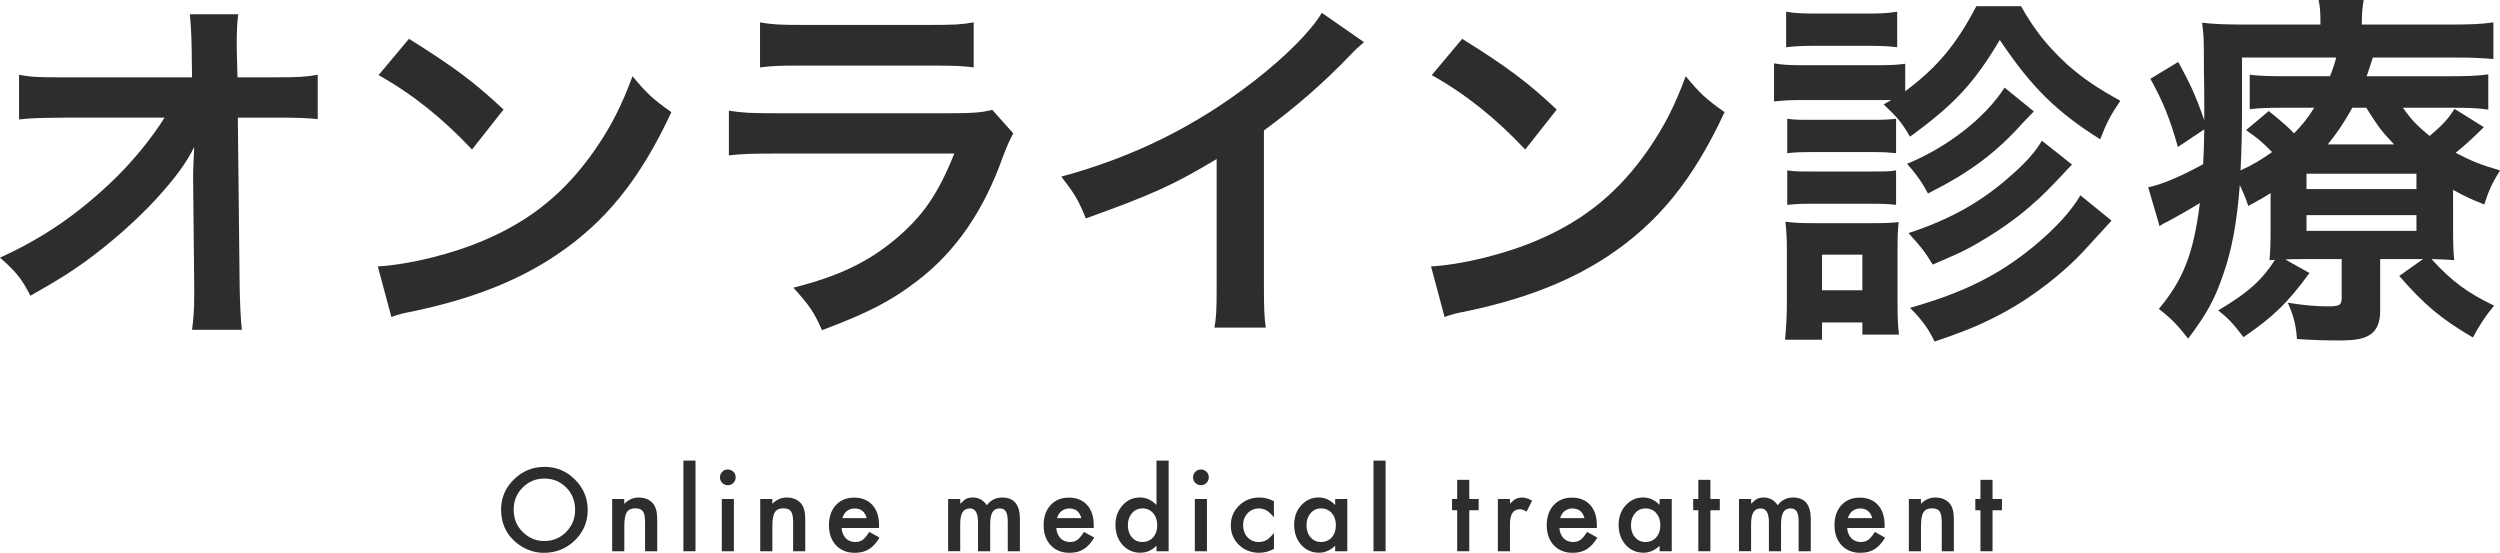
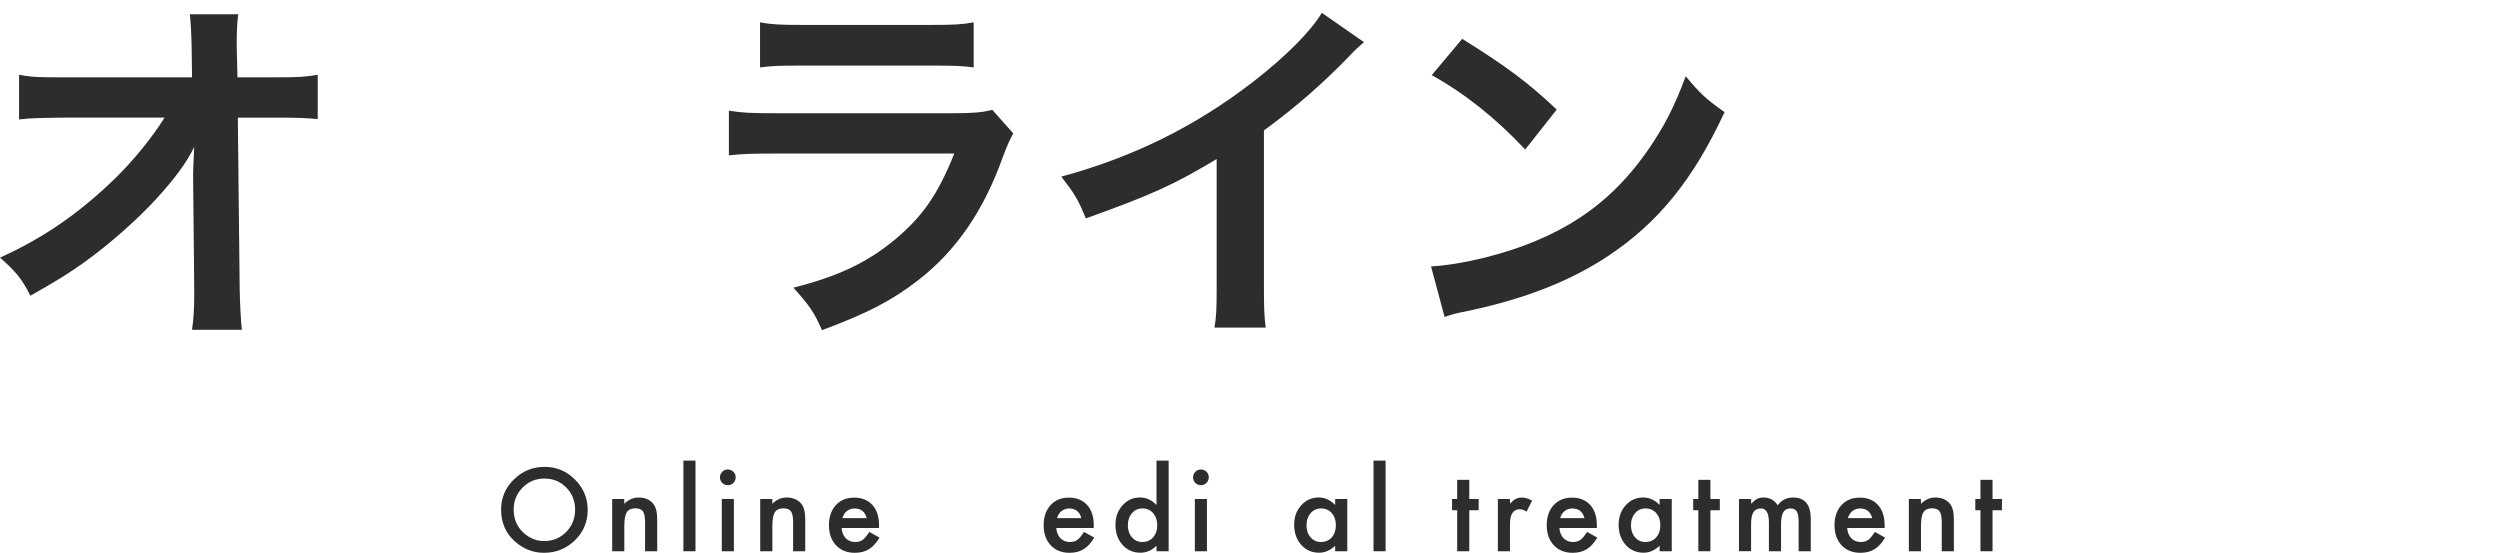
<svg xmlns="http://www.w3.org/2000/svg" viewBox="0 0 545.76 120.68">
  <g fill="#2d2d2d">
    <path d="m109.39 111.22c0-2.55.93-4.73 2.8-6.56 1.86-1.83 4.09-2.74 6.7-2.74s4.79.92 6.63 2.77c1.85 1.84 2.78 4.06 2.78 6.64s-.93 4.81-2.79 6.62c-1.87 1.82-4.12 2.73-6.76 2.73-2.34 0-4.43-.81-6.29-2.43-2.05-1.79-3.07-4.13-3.07-7.03zm2.75.03c0 2 .67 3.64 2.02 4.93 1.34 1.29 2.88 1.93 4.63 1.93 1.9 0 3.5-.66 4.8-1.97 1.3-1.33 1.96-2.95 1.96-4.85s-.64-3.55-1.93-4.85c-1.28-1.31-2.87-1.97-4.76-1.97s-3.47.66-4.77 1.97c-1.3 1.3-1.95 2.9-1.95 4.8z" />
    <path d="m133.63 108.93h2.65v1.05c.92-.91 1.96-1.37 3.12-1.37 1.33 0 2.36.42 3.11 1.25.64.71.96 1.87.96 3.48v7h-2.65v-6.38c0-1.12-.16-1.9-.47-2.33-.3-.44-.86-.66-1.66-.66-.88 0-1.5.29-1.86.87-.36.57-.54 1.57-.54 2.99v5.51h-2.65v-11.41z" />
    <path d="m151.83 100.55v19.79h-2.64v-19.79z" />
    <path d="m157.17 104.19c0-.46.17-.86.5-1.2s.74-.5 1.21-.5.88.17 1.22.5.5.73.5 1.21-.17.88-.5 1.22-.73.5-1.21.5-.88-.17-1.22-.5-.5-.75-.5-1.23zm3.04 4.74v11.41h-2.64v-11.41z" />
    <path d="m165.95 108.93h2.65v1.05c.92-.91 1.96-1.37 3.12-1.37 1.33 0 2.36.42 3.11 1.25.64.71.96 1.87.96 3.48v7h-2.65v-6.38c0-1.12-.16-1.9-.47-2.33-.3-.44-.86-.66-1.66-.66-.88 0-1.5.29-1.86.87-.36.57-.54 1.57-.54 2.99v5.51h-2.65v-11.41z" />
    <path d="m191.9 115.26h-8.18c.07.94.38 1.68.91 2.24.54.55 1.23.82 2.07.82.66 0 1.2-.16 1.63-.47.42-.31.9-.89 1.44-1.73l2.23 1.24c-.34.59-.71 1.09-1.09 1.51s-.79.76-1.23 1.03-.91.47-1.42.59-1.06.19-1.65.19c-1.7 0-3.07-.55-4.1-1.64-1.03-1.1-1.55-2.56-1.55-4.38s.5-3.27 1.5-4.38c1.01-1.1 2.34-1.65 4.01-1.65s3.01.54 3.98 1.61c.97 1.06 1.45 2.54 1.45 4.42v.62zm-2.7-2.15c-.37-1.41-1.25-2.11-2.66-2.11-.32 0-.62.05-.9.15s-.54.24-.77.42-.43.4-.59.66-.29.55-.38.88z" />
-     <path d="m206.99 108.93h2.64v1.05c.51-.53.94-.89 1.3-1.08.38-.2.86-.29 1.44-.29 1.29 0 2.31.56 3.06 1.69.83-1.12 1.95-1.69 3.36-1.69 2.57 0 3.86 1.56 3.86 4.68v7.05h-2.65v-6.34c0-1.09-.13-1.87-.4-2.32-.27-.46-.72-.69-1.35-.69-.73 0-1.26.27-1.59.82s-.5 1.43-.5 2.64v5.89h-2.65v-6.3c0-2.03-.59-3.05-1.76-3.05-.74 0-1.28.28-1.62.83s-.51 1.43-.51 2.62v5.89h-2.64v-11.41z" />
    <path d="m238.77 115.26h-8.18c.07.94.38 1.68.91 2.24.54.55 1.23.82 2.07.82.66 0 1.2-.16 1.63-.47.42-.31.9-.89 1.44-1.73l2.23 1.24c-.34.59-.71 1.09-1.09 1.51s-.79.76-1.23 1.03-.91.47-1.42.59-1.06.19-1.65.19c-1.7 0-3.07-.55-4.1-1.64-1.03-1.1-1.55-2.56-1.55-4.38s.5-3.27 1.5-4.38c1.01-1.1 2.34-1.65 4.01-1.65s3.01.54 3.98 1.61c.97 1.06 1.45 2.54 1.45 4.42v.62zm-2.71-2.15c-.37-1.41-1.25-2.11-2.66-2.11-.32 0-.62.05-.9.15s-.54.24-.77.42-.43.4-.59.66-.29.55-.38.88z" />
    <path d="m252.47 100.55h2.65v19.79h-2.65v-1.2c-1.04 1.02-2.21 1.52-3.53 1.52-1.56 0-2.86-.57-3.89-1.71-1.02-1.16-1.54-2.62-1.54-4.36s.51-3.12 1.54-4.27c1.02-1.15 2.29-1.72 3.83-1.72 1.34 0 2.53.55 3.59 1.64v-9.7zm-6.26 14.06c0 1.09.29 1.98.88 2.67.6.7 1.36 1.04 2.27 1.04.98 0 1.77-.34 2.37-1.01.6-.7.9-1.58.9-2.65s-.3-1.95-.9-2.65c-.6-.68-1.38-1.02-2.34-1.02-.91 0-1.66.34-2.27 1.03-.6.7-.9 1.55-.9 2.58z" />
    <path d="m260.45 104.19c0-.46.17-.86.5-1.2s.74-.5 1.21-.5.88.17 1.22.5.5.73.5 1.21-.17.88-.5 1.22-.73.5-1.21.5-.88-.17-1.22-.5-.5-.75-.5-1.23zm3.03 4.74v11.41h-2.64v-11.41z" />
-     <path d="m278.1 109.43v3.5c-.6-.73-1.14-1.24-1.62-1.51-.47-.28-1.02-.42-1.65-.42-.99 0-1.82.35-2.47 1.04s-.98 1.57-.98 2.61.32 1.95.95 2.64c.64.69 1.46 1.03 2.45 1.03.63 0 1.19-.14 1.68-.41.47-.27 1.02-.78 1.65-1.55v3.48c-1.07.55-2.14.83-3.21.83-1.77 0-3.24-.57-4.43-1.71-1.19-1.15-1.78-2.57-1.78-4.28s.6-3.14 1.8-4.31 2.68-1.76 4.43-1.76c1.12 0 2.19.27 3.19.81z" />
    <path d="m291.47 108.93h2.65v11.41h-2.65v-1.2c-1.09 1.02-2.25 1.52-3.5 1.52-1.58 0-2.88-.57-3.91-1.71-1.02-1.16-1.54-2.62-1.54-4.36s.51-3.14 1.54-4.28 2.3-1.71 3.84-1.71c1.33 0 2.52.55 3.57 1.64v-1.32zm-6.26 5.68c0 1.09.29 1.98.88 2.67.6.7 1.36 1.04 2.27 1.04.98 0 1.77-.34 2.37-1.01.6-.7.9-1.58.9-2.65s-.3-1.95-.9-2.65c-.6-.68-1.38-1.02-2.34-1.02-.91 0-1.66.34-2.27 1.03-.6.7-.9 1.55-.9 2.58z" />
    <path d="m302.48 100.55v19.79h-2.64v-19.79z" />
    <path d="m320.75 111.39v8.95h-2.64v-8.95h-1.12v-2.46h1.12v-4.18h2.64v4.18h2.05v2.46z" />
    <path d="m326.99 108.93h2.64v1.02c.48-.51.91-.86 1.29-1.04.38-.2.84-.29 1.36-.29.7 0 1.42.23 2.18.68l-1.21 2.41c-.5-.36-.99-.54-1.46-.54-1.44 0-2.16 1.09-2.16 3.26v5.92h-2.64v-11.41z" />
    <path d="m348.6 115.26h-8.18c.07.94.38 1.68.91 2.24.54.55 1.23.82 2.07.82.66 0 1.2-.16 1.63-.47.42-.31.9-.89 1.44-1.73l2.23 1.24c-.34.59-.71 1.09-1.09 1.51s-.79.76-1.23 1.03-.91.47-1.42.59-1.06.19-1.65.19c-1.7 0-3.07-.55-4.1-1.64-1.03-1.1-1.55-2.56-1.55-4.38s.5-3.27 1.5-4.38c1.01-1.1 2.34-1.65 4.01-1.65s3.01.54 3.98 1.61c.97 1.06 1.45 2.54 1.45 4.42v.62zm-2.71-2.15c-.37-1.41-1.25-2.11-2.66-2.11-.32 0-.62.05-.9.15s-.54.24-.77.42-.43.4-.59.66-.29.55-.38.88z" />
    <path d="m362.3 108.93h2.65v11.41h-2.65v-1.2c-1.09 1.02-2.25 1.52-3.5 1.52-1.58 0-2.88-.57-3.91-1.71-1.02-1.16-1.54-2.62-1.54-4.36s.51-3.14 1.54-4.28 2.3-1.71 3.84-1.71c1.33 0 2.52.55 3.57 1.64v-1.32zm-6.26 5.68c0 1.09.29 1.98.88 2.67.6.7 1.36 1.04 2.27 1.04.98 0 1.77-.34 2.37-1.01.6-.7.9-1.58.9-2.65s-.3-1.95-.9-2.65c-.6-.68-1.38-1.02-2.34-1.02-.91 0-1.66.34-2.27 1.03-.6.7-.9 1.55-.9 2.58z" />
    <path d="m373.39 111.39v8.95h-2.64v-8.95h-1.12v-2.46h1.12v-4.18h2.64v4.18h2.05v2.46z" />
    <path d="m379.64 108.93h2.64v1.05c.51-.53.94-.89 1.3-1.08.38-.2.86-.29 1.44-.29 1.29 0 2.31.56 3.06 1.69.83-1.12 1.95-1.69 3.36-1.69 2.57 0 3.86 1.56 3.86 4.68v7.05h-2.65v-6.34c0-1.09-.13-1.87-.4-2.32-.27-.46-.72-.69-1.35-.69-.73 0-1.26.27-1.59.82s-.5 1.43-.5 2.64v5.89h-2.65v-6.3c0-2.03-.59-3.05-1.76-3.05-.74 0-1.28.28-1.62.83s-.51 1.43-.51 2.62v5.89h-2.64v-11.41z" />
    <path d="m411.42 115.26h-8.18c.07.94.38 1.68.91 2.24.54.55 1.23.82 2.07.82.66 0 1.2-.16 1.63-.47.42-.31.9-.89 1.44-1.73l2.23 1.24c-.34.59-.71 1.09-1.09 1.51s-.79.76-1.23 1.03-.91.47-1.42.59-1.06.19-1.65.19c-1.7 0-3.07-.55-4.1-1.64-1.03-1.1-1.55-2.56-1.55-4.38s.5-3.27 1.5-4.38c1.01-1.1 2.34-1.65 4.01-1.65s3.01.54 3.98 1.61c.97 1.06 1.45 2.54 1.45 4.42v.62zm-2.71-2.15c-.37-1.41-1.25-2.11-2.66-2.11-.32 0-.62.05-.9.15s-.54.24-.77.42-.43.4-.59.66-.29.55-.38.88z" />
    <path d="m416.7 108.93h2.65v1.05c.92-.91 1.96-1.37 3.12-1.37 1.33 0 2.36.42 3.11 1.25.64.71.96 1.87.96 3.48v7h-2.65v-6.38c0-1.12-.16-1.9-.47-2.33-.3-.44-.86-.66-1.66-.66-.88 0-1.5.29-1.86.87-.36.57-.54 1.57-.54 2.99v5.51h-2.65v-11.41z" />
    <path d="m434.98 111.39v8.95h-2.64v-8.95h-1.12v-2.46h1.12v-4.18h2.64v4.18h2.05v2.46z" />
    <path d="m42.16 37.84c0-.4.16-4.48.24-5.76-1.68 3.44-4.16 6.8-8.16 11.2-4.4 4.8-10.24 9.92-15.76 13.92-3.12 2.24-5.76 3.92-11.84 7.36-1.92-3.76-3.12-5.2-6.64-8.32 9.52-4.32 17.2-9.6 25.2-17.36 4.08-4 8.08-8.96 10.72-13.2h-21.92c-6 .08-6.96.08-9.84.4v-9.76c3.04.56 4.4.56 10.08.56h27.68l-.08-6.4q-.08-4.32-.4-7.36h10.56c-.24 2.08-.32 3.52-.32 6.8v.48l.16 6.48h8.08c5.36 0 6.64-.08 9.44-.56v9.68c-2.4-.24-4.24-.32-9.2-.32h-8.24l.4 37.12c.08 3.92.24 6.96.48 9.2h-10.88c.32-2.24.48-4.4.48-7.68v-1.44l-.24-23.92z" />
-     <path d="m82.48 58.16c6.88-.4 16.4-2.72 23.68-5.92 10-4.32 17.44-10.48 23.76-19.6 3.52-5.12 5.76-9.52 8.16-16 3.12 3.76 4.4 4.96 8.48 7.84-6.8 14.64-14.4 24.08-25.36 31.36-8.16 5.44-18.08 9.36-30.48 12-3.2.64-3.44.72-5.28 1.36zm6.8-49.68c9.52 5.92 14.48 9.6 20.64 15.44l-6.88 8.72c-6.4-6.8-12.96-12.08-20.4-16.24z" />
    <path d="m221.2 29.12c-.8 1.44-1.28 2.56-2.24 5.04-4.16 11.76-10.24 20.64-18.56 27.04-5.68 4.4-10.88 7.12-20.96 10.88-1.76-4-2.72-5.36-6.24-9.28 9.76-2.48 16.08-5.44 22.24-10.56 5.92-4.96 9.36-9.84 12.88-18.72h-38.96c-5.36 0-7.36.08-10.24.4v-9.76c3.04.48 4.8.56 10.4.56h38.08c4.96 0 6.56-.16 9.04-.72zm-55.28-24.24c2.64.48 4.32.56 9.36.56h27.92c5.04 0 6.72-.08 9.36-.56v9.84c-2.48-.32-4-.4-9.2-.4h-28.24c-5.2 0-6.72.08-9.2.4z" />
    <path d="m297.76 9.2c-1.36 1.2-1.76 1.52-2.96 2.8-6 6.24-12 11.44-18.88 16.48v34.16c0 4.4.08 6.72.4 8.88h-11.2c.4-2.32.48-3.92.48-8.64v-28.16c-9.36 5.6-13.84 7.68-28.56 12.96-1.68-4.16-2.56-5.52-5.36-9.12 15.84-4.32 29.28-10.96 42-20.8 7.12-5.52 12.56-11.04 14.88-14.96z" />
    <path d="m312.4 58.16c6.88-.4 16.4-2.72 23.68-5.92 10-4.32 17.44-10.48 23.76-19.6 3.52-5.12 5.76-9.52 8.16-16 3.12 3.76 4.4 4.96 8.48 7.84-6.8 14.64-14.4 24.08-25.36 31.36-8.16 5.44-18.08 9.36-30.48 12-3.2.64-3.44.72-5.28 1.36zm6.8-49.68c9.52 5.92 14.48 9.6 20.64 15.44l-6.88 8.72c-6.4-6.8-12.96-12.08-20.4-16.24z" />
-     <path d="m412.88 21.84h-19.2c-2.88 0-4.4.08-6.4.32v-8.32c1.92.32 3.44.4 6.4.4h15.84c3.2 0 4.72-.08 6.4-.32v6c7.04-5.28 11.12-10.16 15.52-18.56h9.76c3.04 5.36 5.84 8.8 10.08 12.72 3.44 3.04 6.4 5.04 11.6 7.92-2 2.96-2.88 4.48-4.4 8.4-9.6-6-15.12-11.52-21.92-21.68-5.6 9.44-9.92 14.08-19.6 21.12-1.92-3.28-2.72-4.16-5.76-7.04zm-23.2 52.32c.24-2.48.4-5.2.4-7.84v-11.68c0-2.56-.08-4.08-.32-6.24 1.76.24 3.44.32 6.24.32h12.96c2.8 0 4.24-.08 5.52-.24-.16 1.6-.24 2.8-.24 5.76v12.16c0 2.72.08 4.8.32 6.64h-8v-2.64h-8.8v3.76zm.24-71.6c2 .32 3.28.4 6.48.4h11.28c3.12 0 4.4-.08 6.48-.4v7.76c-1.84-.24-3.6-.32-6.48-.32h-11.28c-2.8 0-4.48.08-6.48.32zm.24 23.36c1.68.24 2.48.24 5.04.24h13.84c2.56 0 3.52-.08 4.88-.24v7.52c-1.6-.16-2.48-.24-4.88-.24h-13.84c-2.48 0-3.52.08-5.04.24zm0 11.28c1.68.24 2.48.24 5.04.24h13.76c2.64 0 3.44 0 4.96-.24v7.52c-1.52-.16-2.48-.24-5.04-.24h-13.76c-2.48 0-3.36.08-4.96.24zm7.6 26.16h8.8v-7.76h-8.8zm46.24-39.04q-1.28 1.28-2.24 2.32c-6.08 6.8-11.68 10.96-20.88 15.6-1.36-2.56-2.56-4.24-4.56-6.48 8.8-3.6 17.12-10.08 21.28-16.64zm8.32 11.6c-4.8 5.12-6.24 6.64-9.12 9.12-3.6 3.12-7.92 6.08-12.8 8.8-2.08 1.12-2.56 1.36-8.48 3.92-1.76-2.88-2.4-3.68-5.28-6.88 9.04-2.96 15.68-6.72 21.92-12.16 3.6-3.12 5.68-5.44 7.2-8zm8.64 12.24q-1.44 1.6-6 6.56c-4.32 4.72-11.12 10-17.12 13.28-4.8 2.64-8.64 4.24-15.52 6.56-1.2-2.56-2.64-4.64-5.36-7.36 11.6-3.28 19.36-7.12 27.04-13.44 4.72-3.92 8.16-7.68 10.16-11.12z" />
-     <path d="m535.52 49.84c0 3.92.08 5.04.24 6.96-1.68-.16-2.8-.16-4.96-.24 4.48 4.88 7.84 7.36 13.68 10.16-1.76 2.08-3.2 4.24-4.64 6.96-6.96-4.08-10.64-7.2-16.08-13.44l5.2-3.68h-9.36v11.36c0 2.4-.72 4.16-2.08 5.04-1.44 1.04-3.2 1.36-7.04 1.36-2.88 0-5.76-.08-9.04-.32-.24-3.04-.64-4.8-2-7.92 3.36.56 6.16.8 8.72.8s3.04-.24 3.04-1.92v-8.4h-8.72c-1.6 0-2.08 0-3.6.08l5.28 2.96c-4.64 6.4-7.92 9.6-14.4 14-2.32-3.04-3.28-4.08-5.52-5.84 6.4-3.76 9.6-6.64 12.4-11.04q-.72.08-1.2.08c.16-2 .24-3.28.24-6.88v-7.76c-1.52.96-2.32 1.44-4.88 2.8-.64-2-.96-2.64-1.84-4.56-.64 8.24-1.76 14.32-3.68 19.68-1.76 5.2-3.6 8.56-7.6 13.84-2.4-3.04-3.52-4.24-6.4-6.48 5.36-6.4 7.6-12.16 8.96-23.12-2.32 1.44-5.44 3.2-7.28 4.16-.4.16-.96.48-1.52.88l-2.48-8.48c2.88-.56 7.2-2.4 12-5.04.16-2.72.16-3.92.24-7.6l-5.76 3.84c-1.68-6-3.2-9.84-6-14.88l6.08-3.68c2.56 4.64 3.84 7.44 5.68 12.72v-2.8c0-1.36 0-5.92-.08-8.48 0-6.24 0-7.12-.4-10 2.72.32 5.52.4 9.84.4h16v-.56c0-2.08-.08-3.28-.4-4.8h9.84c-.24 1.44-.4 2.64-.4 4.8v.56h18.96c4.48 0 7.12-.08 9.76-.48v8c-2.88-.24-4.8-.32-8.8-.32h-17.52c-.64 2-.88 2.8-1.36 4.08h18.32c3.68 0 5.84-.08 8.24-.4v7.68c-2.32-.32-4.16-.4-7.92-.4h-10.72c2 2.8 3.12 3.92 5.84 6.16 2.8-2.4 3.84-3.44 5.44-5.92l6.4 4c-3.12 3.04-3.84 3.68-6.16 5.6 3.52 1.84 5.6 2.64 9.68 3.84-1.84 3.04-2.32 4.08-3.44 7.44-3.2-1.28-4.32-1.84-6.8-3.2zm-46.08-25.92c0 4.8-.08 8.48-.32 13.28 2.8-1.28 4.48-2.32 6.88-4-1.92-2-3.04-2.96-5.68-4.8l4.96-4.16c2.88 2.32 4.16 3.44 5.52 4.88 1.92-2 2.96-3.28 4.4-5.6h-6.72c-3.52 0-5.36.08-7.36.32v-7.52c2.24.24 3.92.32 7.68.32h9.84c.56-1.36.88-2.24 1.36-4.08h-20.56zm14.08 17.36h24v-3.36h-24zm0 9.12h24v-3.44h-24zm19.12-18.88c-2.56-2.64-3.52-3.92-6.08-8h-3.04c-1.76 3.2-3.28 5.44-5.36 8z" />
  </g>
</svg>